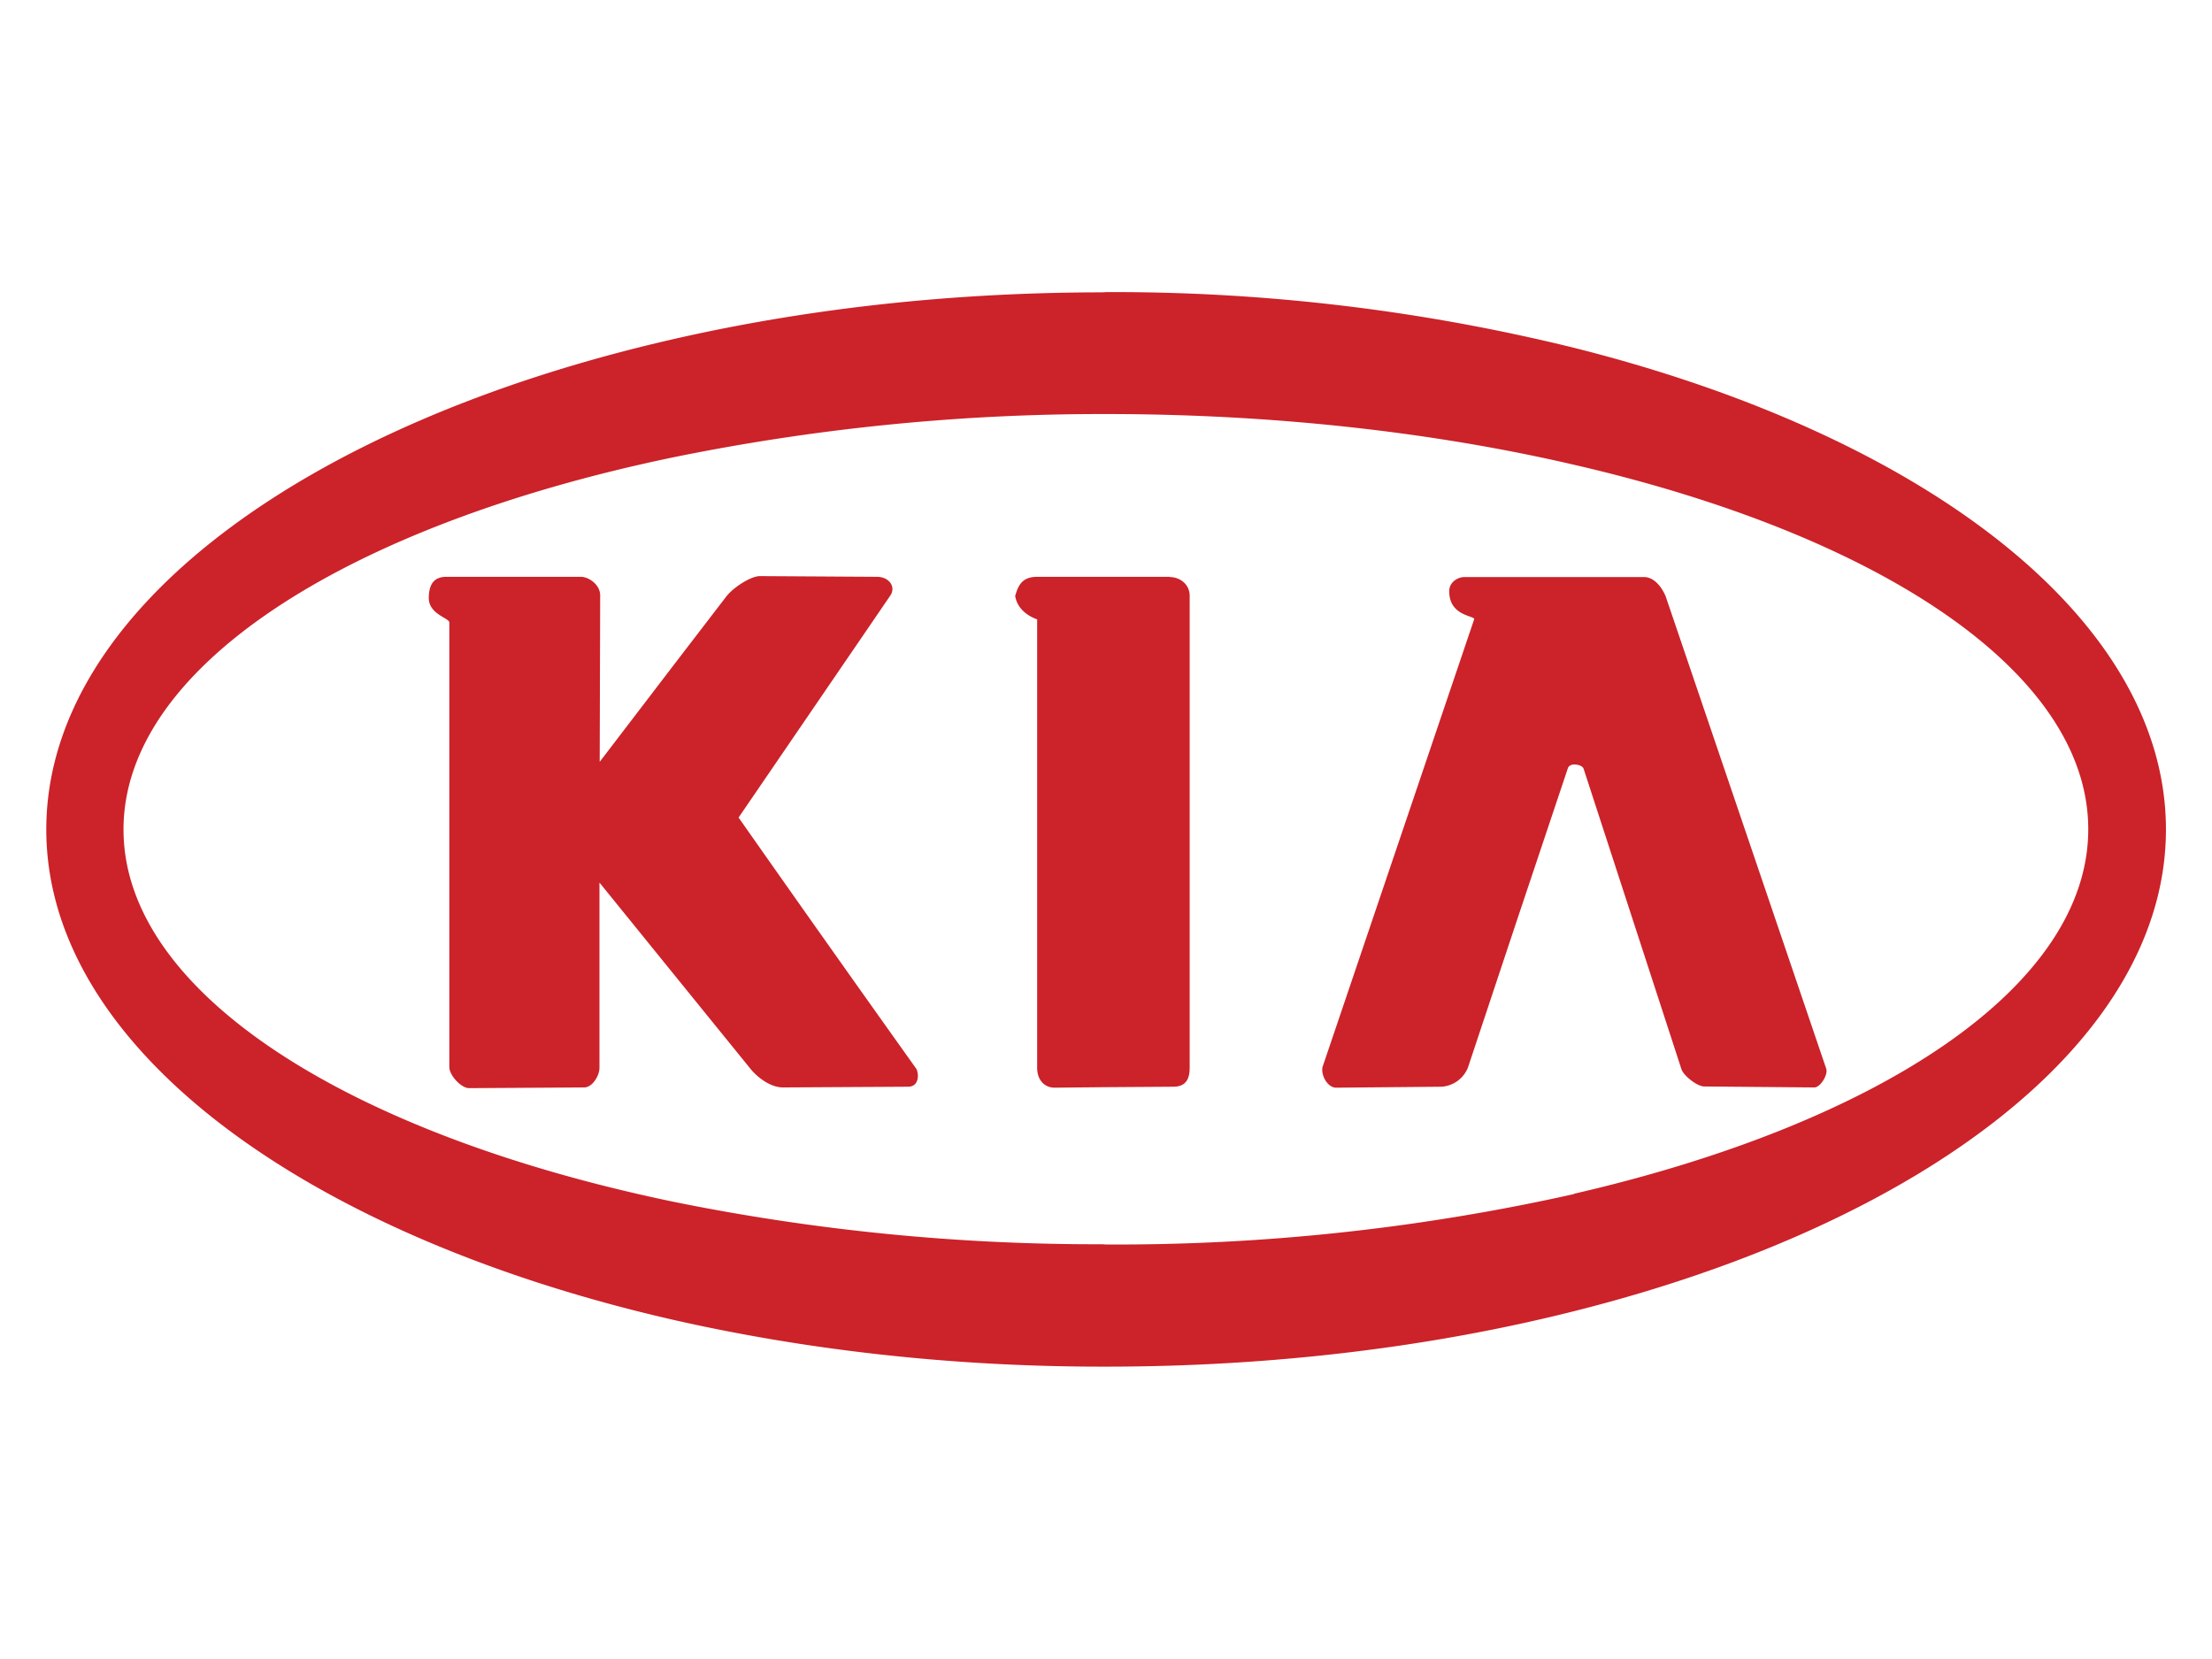
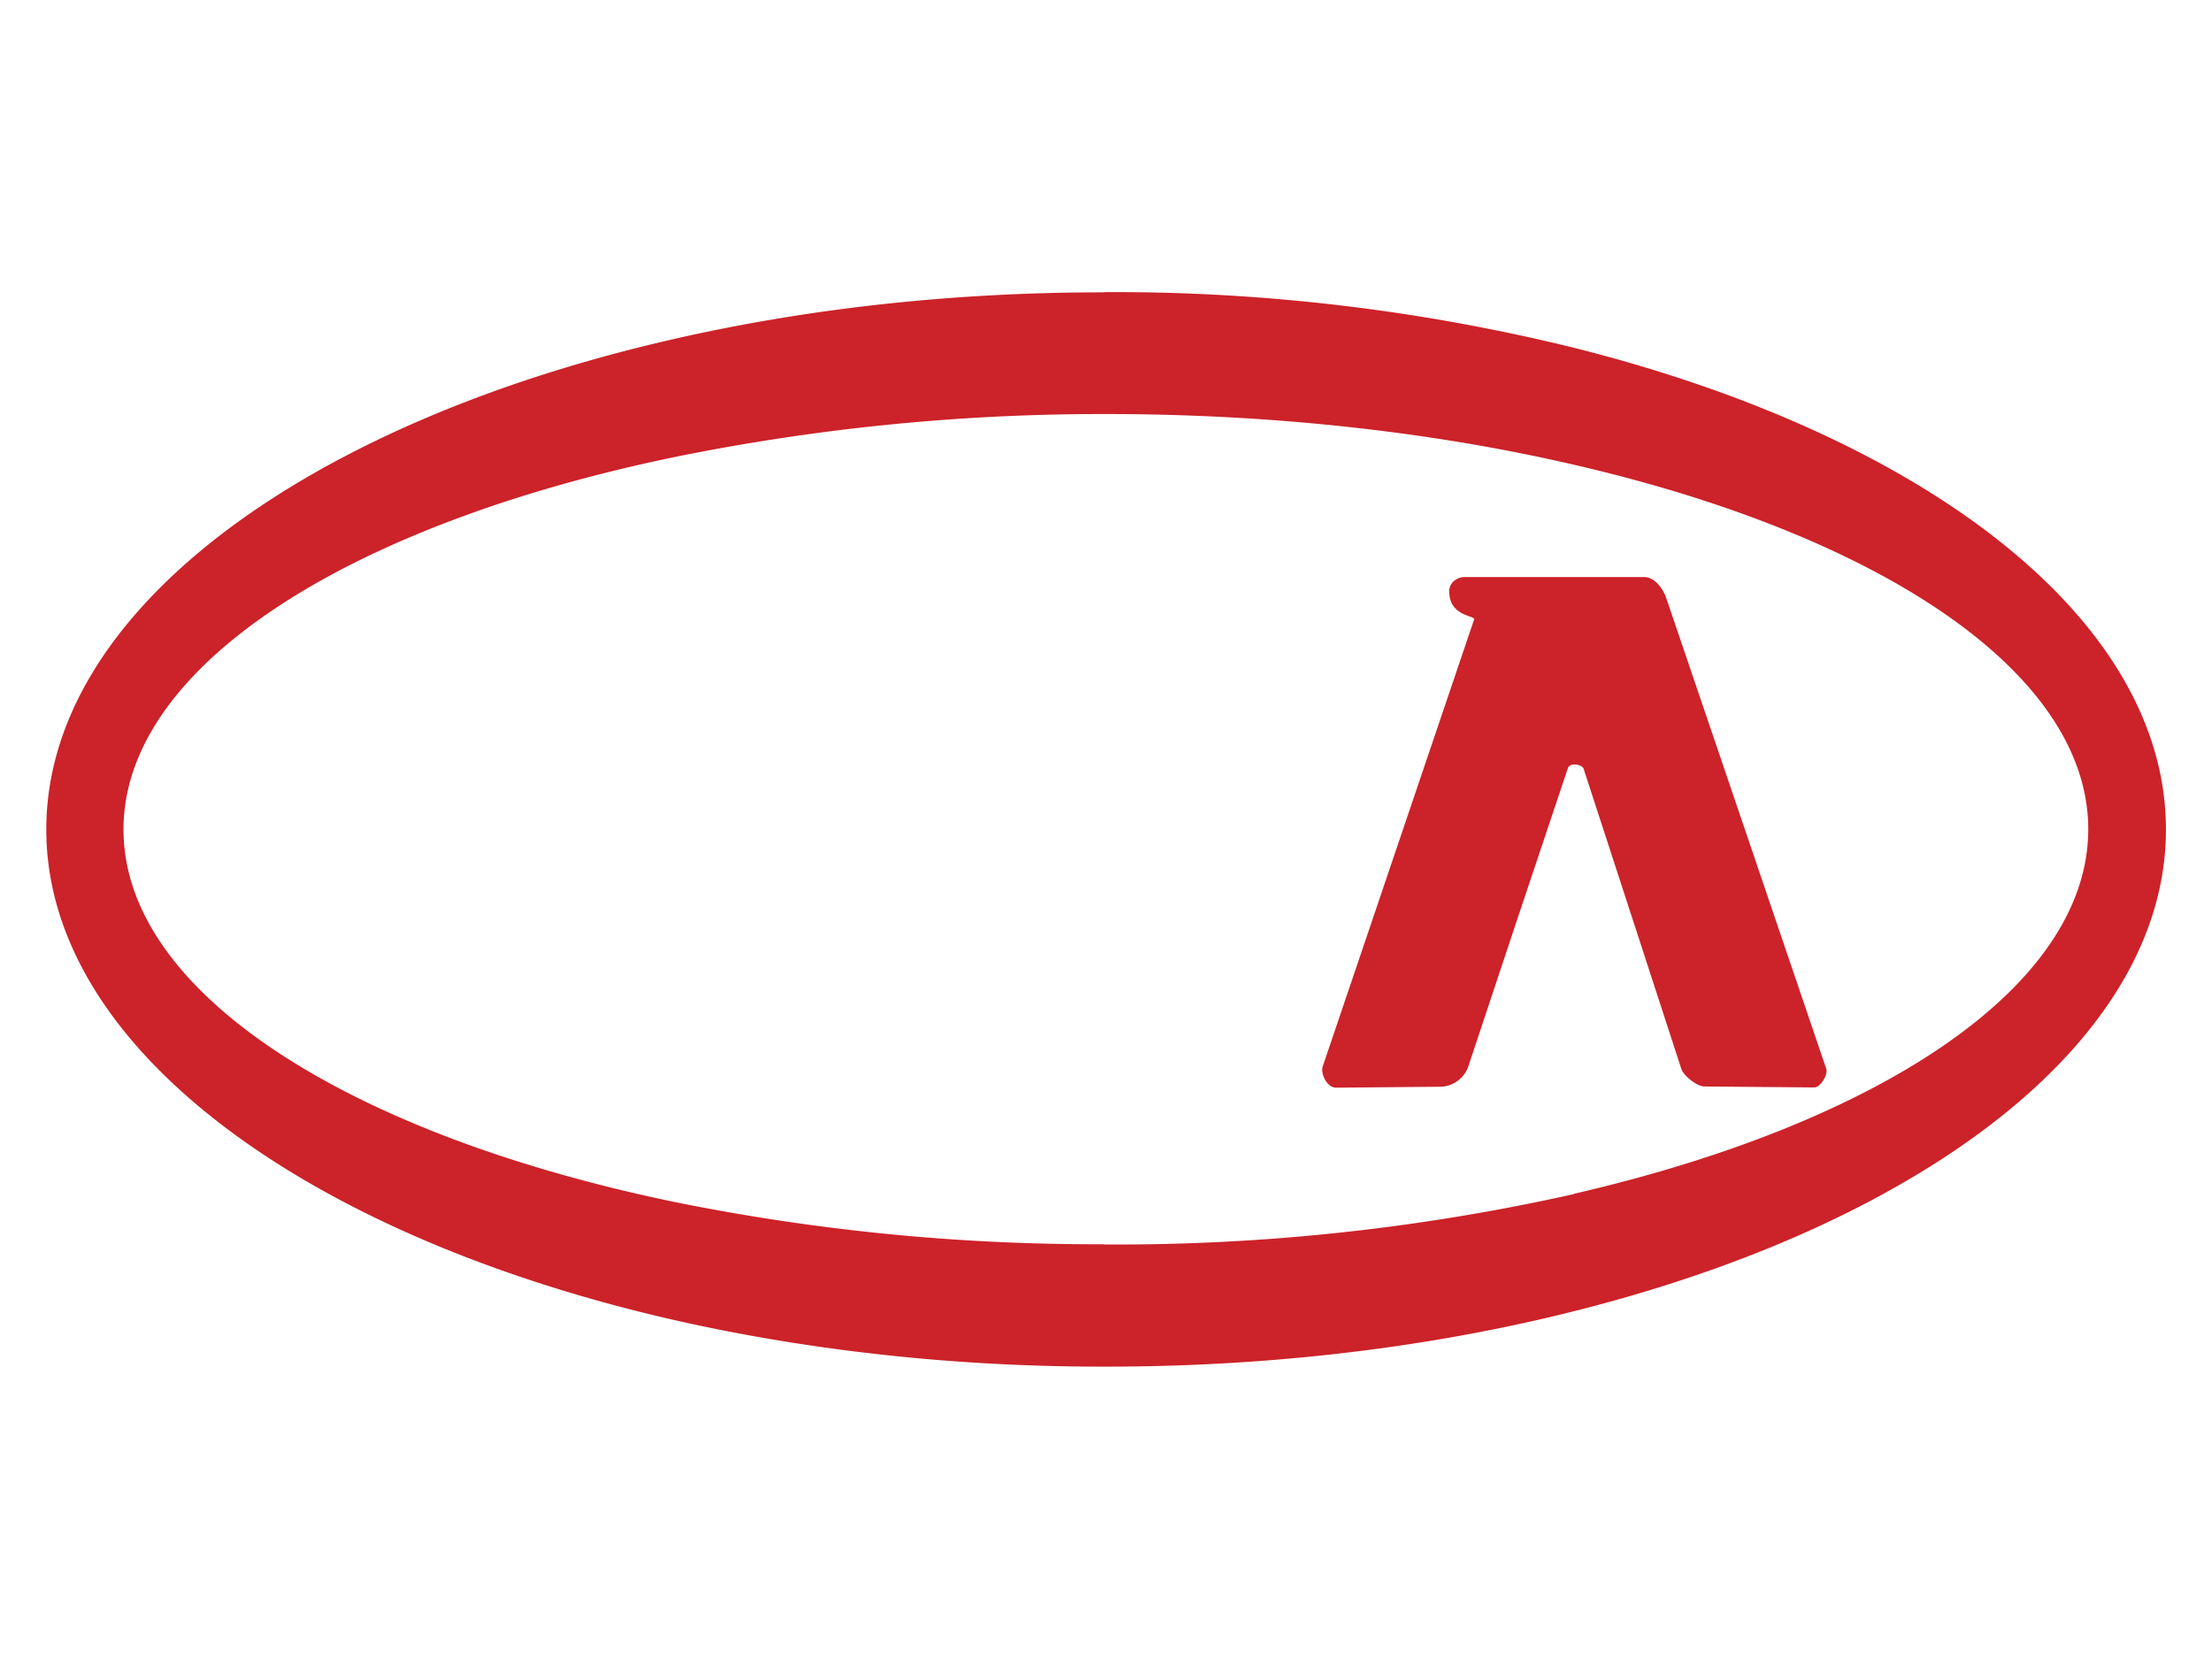
<svg xmlns="http://www.w3.org/2000/svg" width="120" height="90" version="1.1" viewBox="0 0 9.252 6.94">
  <g transform="matrix(1 0 0 1 .193 1.222)" clip-rule="evenodd" fill="#cc2229" fill-rule="evenodd">
-     <path d="m2.896 2.198 0.635-0.929c0.024-0.036-5e-3 -0.078-0.056-0.078l-0.49-3e-3c-0.037 0-0.11 0.046-0.141 0.086l-0.221 0.288-0.308 0.403 2e-3 -0.696c0-0.047-0.05-0.078-0.08-0.078h-0.562c-0.039 0-0.074 0.015-0.075 0.087-1e-3 0.07 0.086 0.085 0.086 0.104v1.86c0 0.034 0.049 0.088 0.083 0.088l0.481-3e-3c0.035 0 0.064-0.05 0.064-0.082v-0.775l0.308 0.38 0.326 0.402c0.027 0.032 0.08 0.075 0.134 0.075l0.523-3e-3c0.05 0 0.045-0.061 0.033-0.077a166.73 166.73 0 0 1-0.742-1.049zm1.804-1.007h-0.555c-0.066 0-0.08 0.04-0.092 0.08 0.013 0.076 0.092 0.097 0.092 0.098v1.876c0 0.05 0.03 0.083 0.073 0.083l0.199-2e-3 0.297-2e-3c0.054 0 0.069-0.033 0.069-0.08v-1.974c0-0.047-0.04-0.078-0.083-0.078z" />
    <path d="m6.391 0.233a8.04 8.04 0 0 0-1.958-0.233l-0.016 1e-3c-0.637 0-1.245 0.07-1.795 0.196-1.542 0.352-2.622 1.14-2.622 2.051 0 0.91 1.08 1.698 2.622 2.051 0.55 0.125 1.158 0.196 1.795 0.196h0.016c0.702 0 1.367-0.083 1.958-0.232 1.465-0.368 2.476-1.134 2.476-2.015s-1.01-1.647-2.476-2.015zm0 3.54a8.766 8.766 0 0 1-1.958 0.211l-0.016-1e-3a8.88 8.88 0 0 1-1.795-0.178c-1.36-0.283-2.299-0.875-2.299-1.557s0.939-1.274 2.3-1.557a8.963 8.963 0 0 1 1.793-0.181h0.016c0.709 0 1.376 0.077 1.958 0.212 1.28 0.295 2.152 0.868 2.152 1.525s-0.871 1.23-2.152 1.525z" />
    <path d="m6.774 1.272c-0.018-0.042-0.05-0.08-0.09-0.08h-0.752c-0.027 0-0.063 0.021-0.063 0.058-2e-3 0.107 0.11 0.103 0.104 0.119l-0.633 1.869c-0.011 0.031 0.017 0.09 0.056 0.09l0.441-4e-3a0.128 0.128 0 0 0 0.11-0.08l0.209-0.628 0.21-0.627c4e-3 -8e-3 0.015-0.013 0.025-0.013 0.017 0 0.036 6e-3 0.04 0.018l0.409 1.256c9e-3 0.028 0.066 0.073 0.096 0.073l0.46 4e-3c0.026 0 0.058-0.054 0.05-0.078z" />
  </g>
</svg>